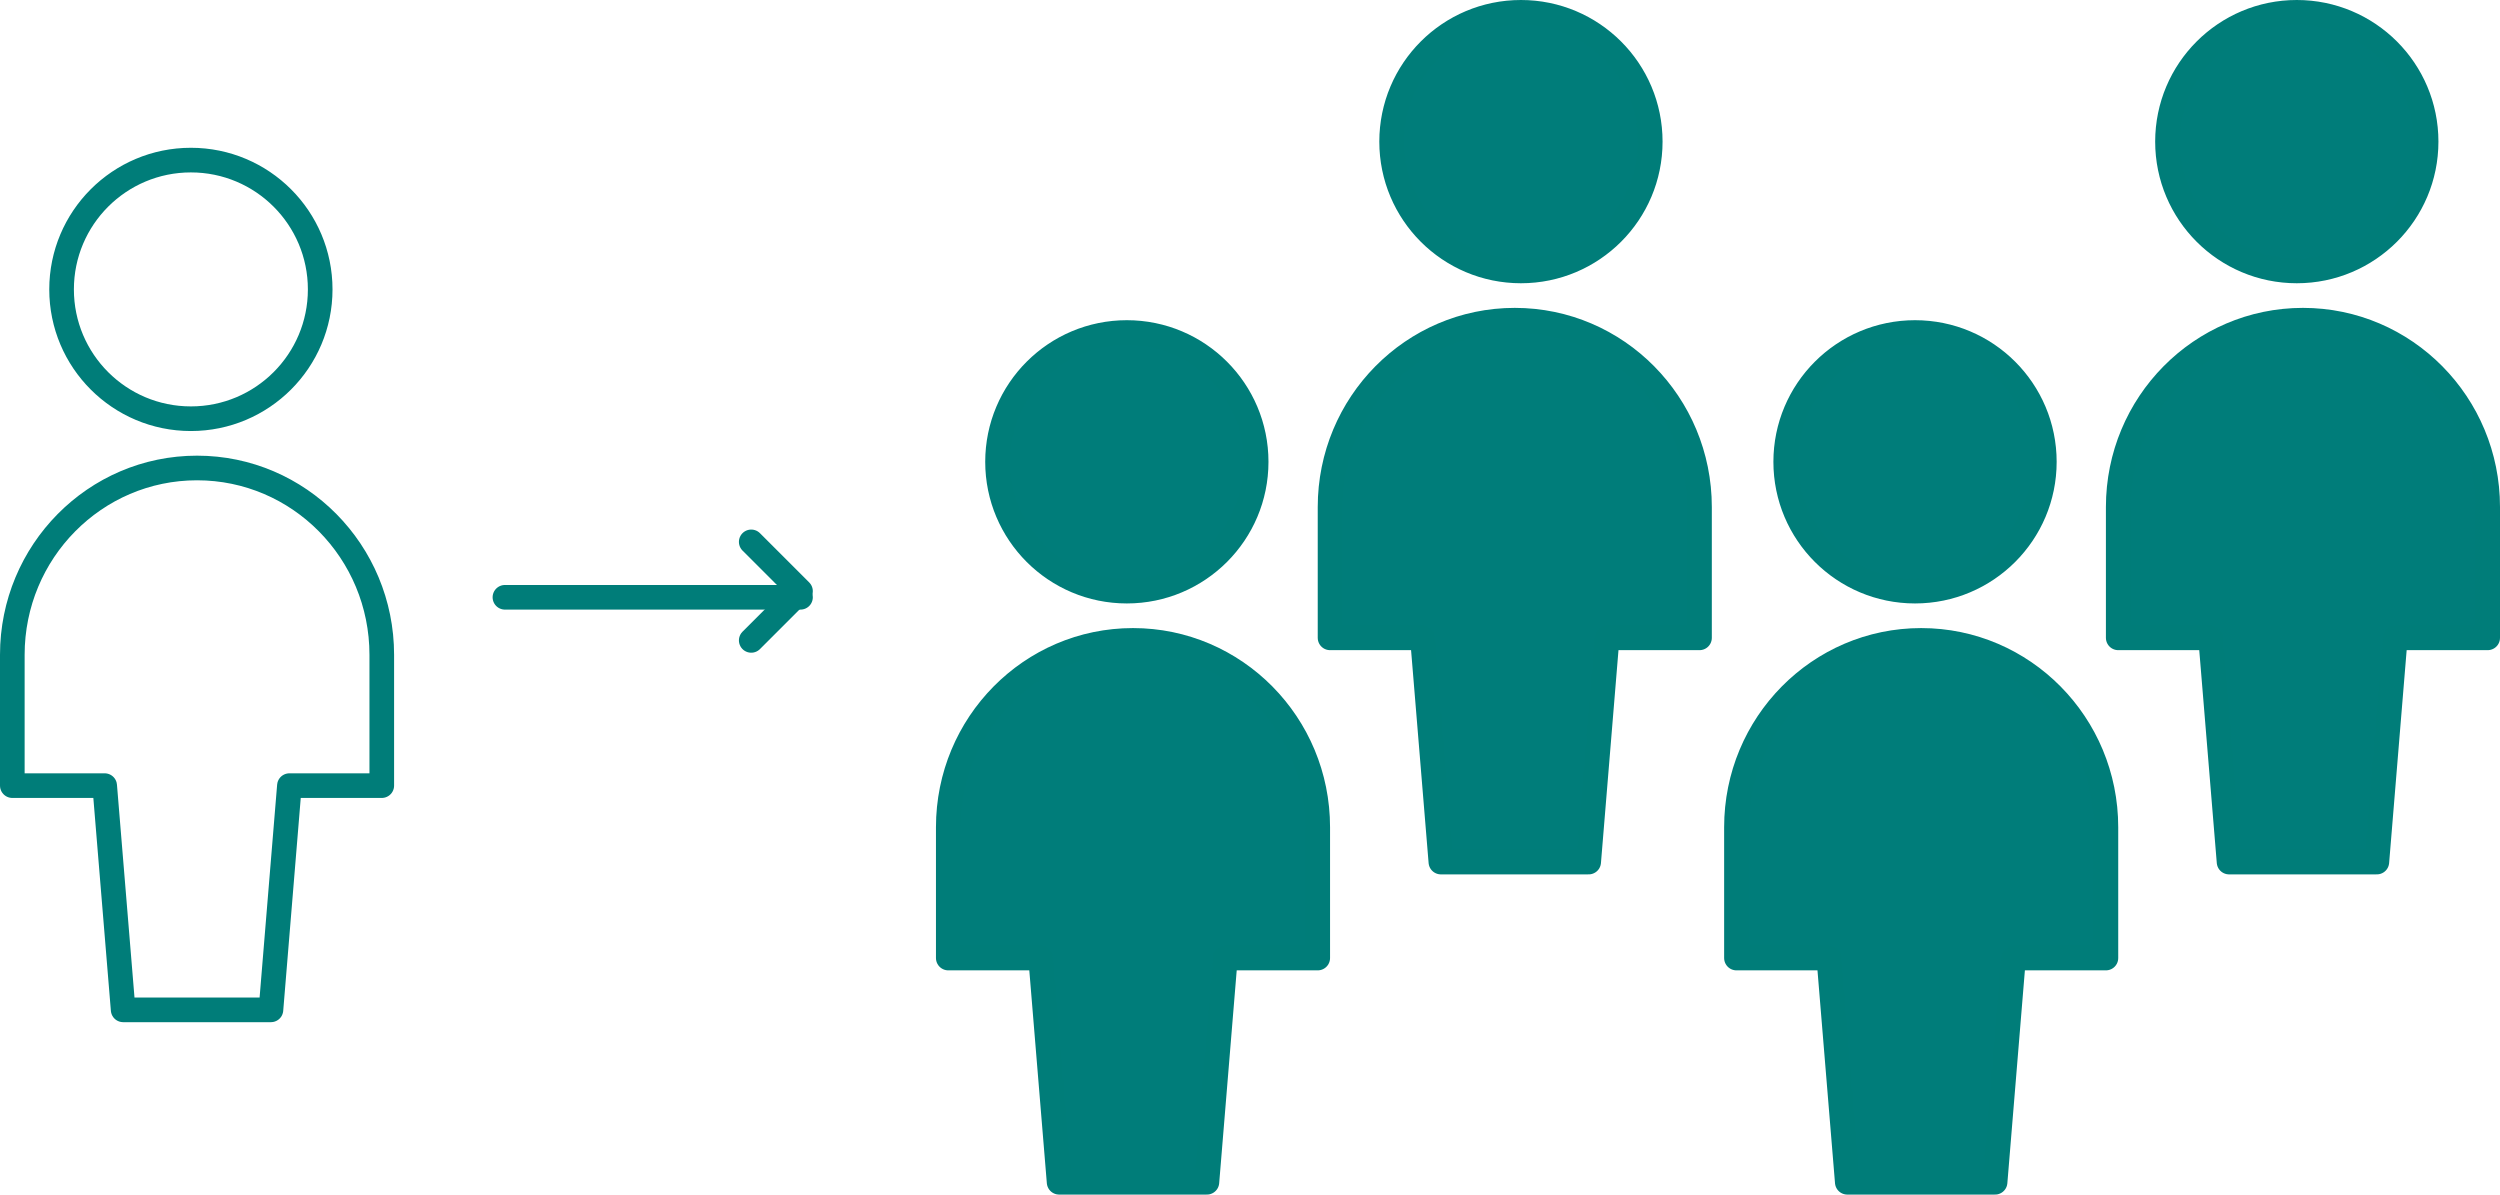
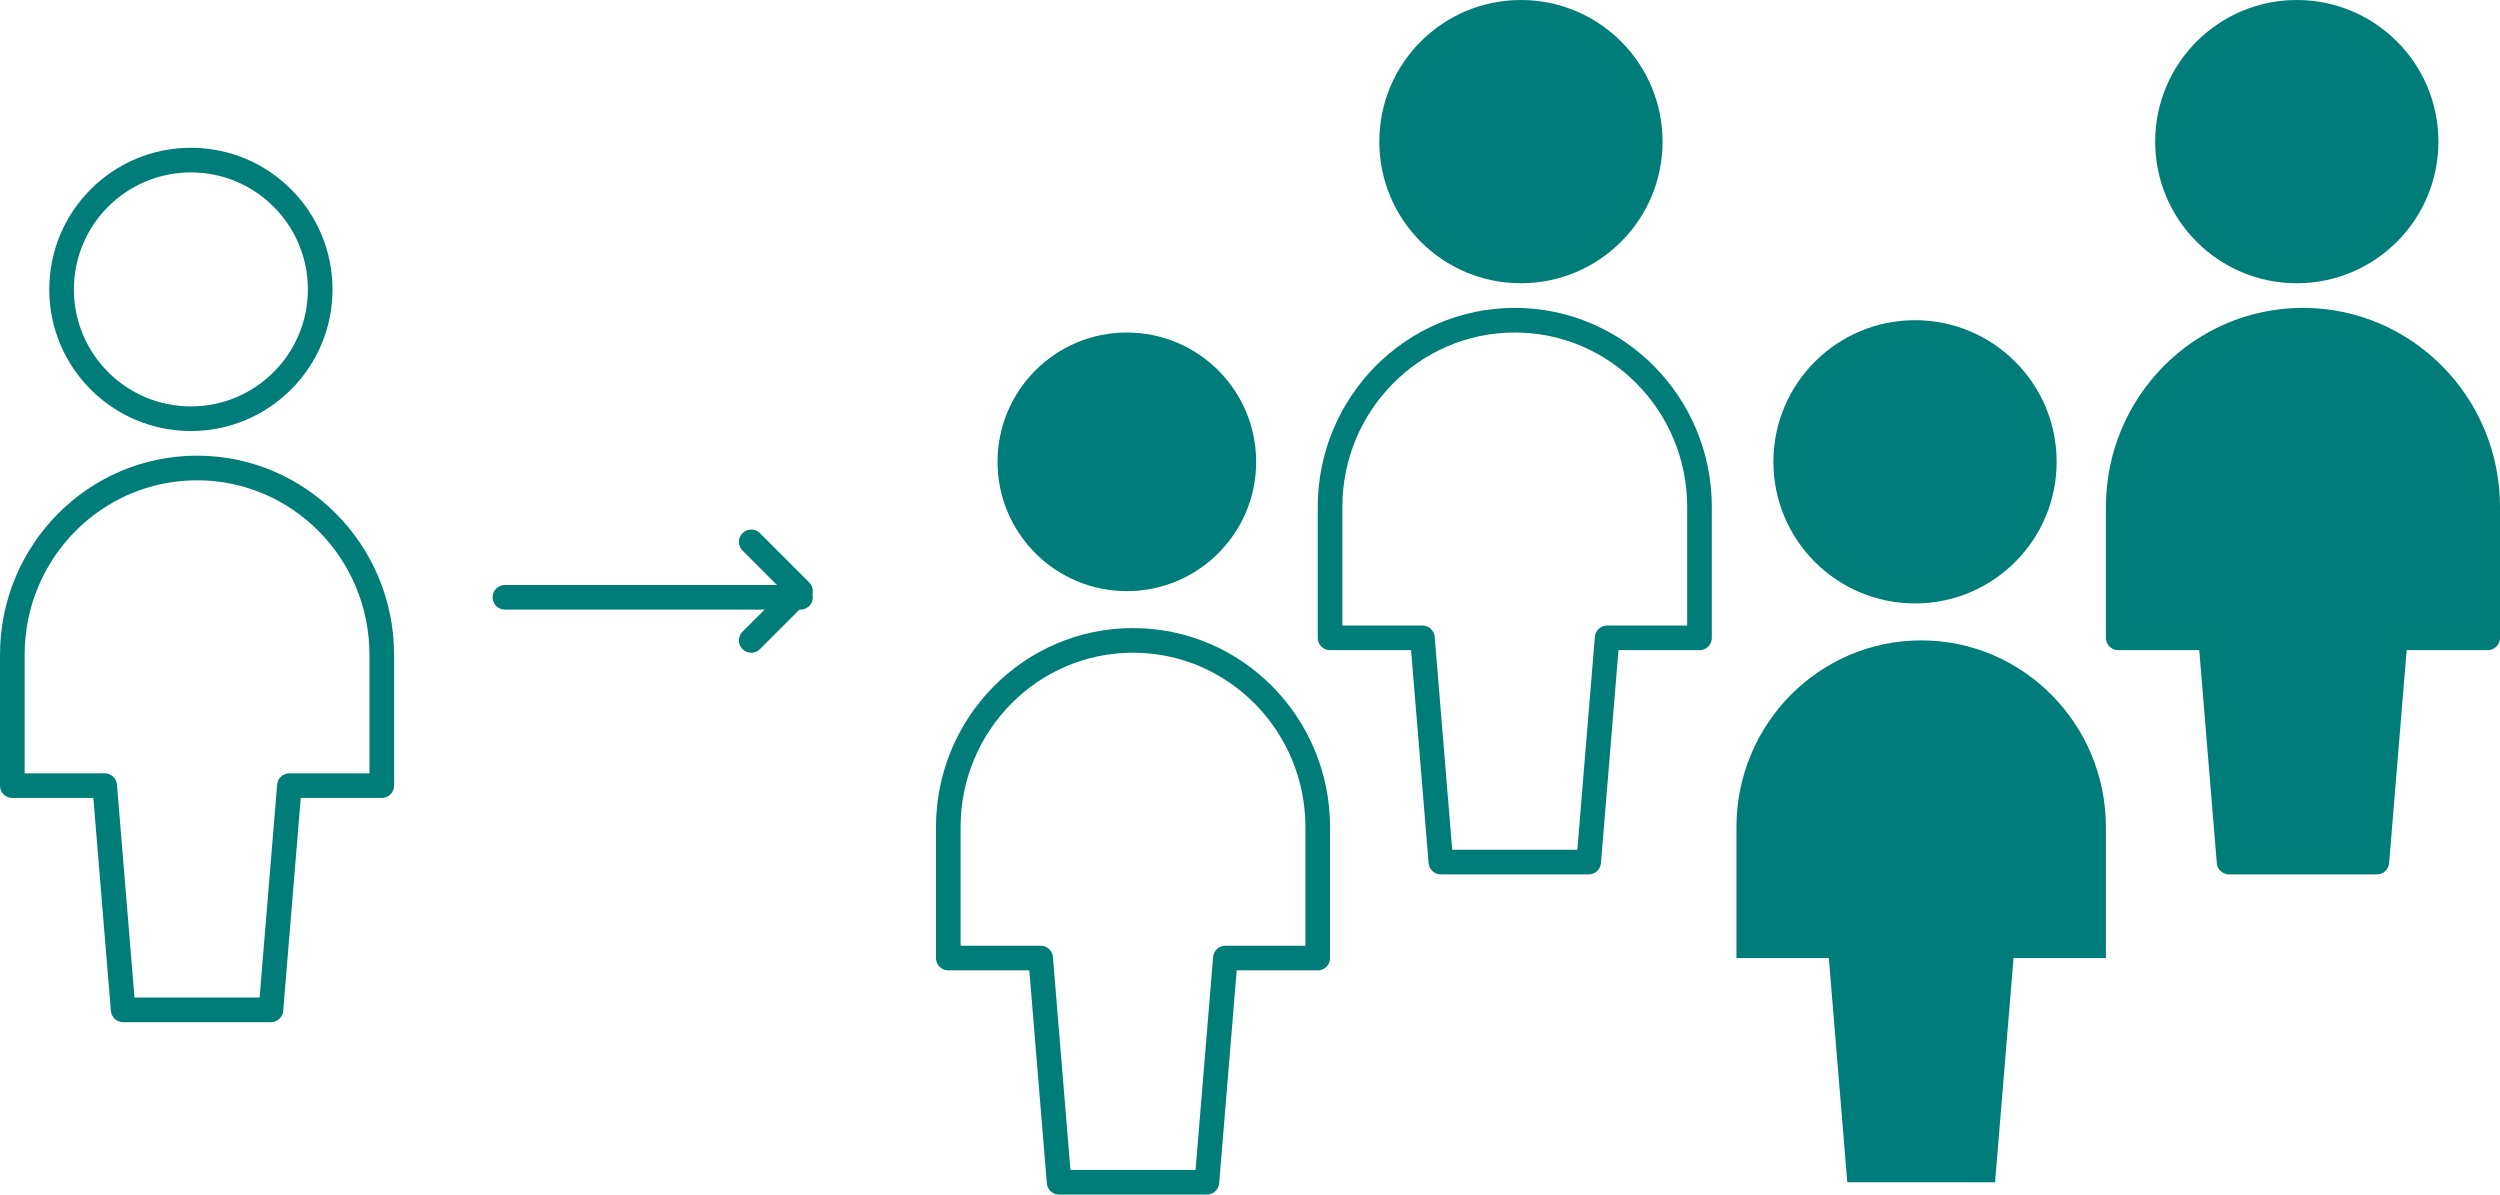
<svg xmlns="http://www.w3.org/2000/svg" width="203px" height="97px" viewBox="0 0 203 97" version="1.1">
  <title>6733A3DB-C372-4C78-9190-EC9341F57C02</title>
  <g id="Page-1" stroke="none" stroke-width="1" fill="none" fill-rule="evenodd">
    <g id="Desktop-HD" transform="translate(-204, -1161)">
      <g id="Group-41" transform="translate(205, 1162)">
        <path d="M21,81 L22.5,62.793 L30,62.793 L30,52.172 C30,43.793 23.284,37 15,37 C6.716,37 0,43.793 0,52.172 L0,62.793 L7.5,62.793 L9,81 L21,81 Z" id="Stroke-1" stroke="#007D79" stroke-width="2" stroke-linecap="round" stroke-linejoin="round" />
        <path d="M14.5,33 C20.299,33 25,28.299 25,22.5 C25,16.701 20.299,12 14.5,12 C8.701,12 4,16.701 4,22.5 C4,28.299 8.701,33 14.5,33 Z" id="Stroke-3" stroke="#007D79" stroke-width="2" stroke-linecap="round" stroke-linejoin="round" />
-         <path d="M97,95 L98.5,76.793 L106,76.793 L106,66.172 C106,57.793 99.284,51 91,51 C82.716,51 76,57.793 76,66.172 L76,76.793 L83.5,76.793 L85,95 L97,95 Z" id="Fill-5" fill="#007D7A" />
        <path d="M97,95 L98.5,76.793 L106,76.793 L106,66.172 C106,57.793 99.284,51 91,51 C82.716,51 76,57.793 76,66.172 L76,76.793 L83.5,76.793 L85,95 L97,95 Z" id="Stroke-7" stroke="#007D79" stroke-width="2" stroke-linecap="round" stroke-linejoin="round" />
        <path d="M90.5,47 C96.299,47 101,42.299 101,36.5 C101,30.701 96.299,26 90.5,26 C84.701,26 80,30.701 80,36.5 C80,42.299 84.701,47 90.5,47" id="Fill-9" fill="#007D7A" />
-         <path d="M90.5,47 C96.299,47 101,42.299 101,36.5 C101,30.701 96.299,26 90.5,26 C84.701,26 80,30.701 80,36.5 C80,42.299 84.701,47 90.5,47 Z" id="Stroke-11" stroke="#007D79" stroke-width="2" stroke-linecap="round" stroke-linejoin="round" />
-         <path d="M128,69 L129.5,50.793 L137,50.793 L137,40.172 C137,31.793 130.284,25 122,25 C113.716,25 107,31.793 107,40.172 L107,50.793 L114.5,50.793 L116,69 L128,69 Z" id="Fill-13" fill="#007D7A" />
        <path d="M128,69 L129.5,50.793 L137,50.793 L137,40.172 C137,31.793 130.284,25 122,25 C113.716,25 107,31.793 107,40.172 L107,50.793 L114.5,50.793 L116,69 L128,69 Z" id="Stroke-15" stroke="#007D79" stroke-width="2" stroke-linecap="round" stroke-linejoin="round" />
        <path d="M122.5,21 C128.299,21 133,16.299 133,10.5 C133,4.701 128.299,0 122.5,0 C116.701,0 112,4.701 112,10.5 C112,16.299 116.701,21 122.5,21" id="Fill-17" fill="#007D7A" />
-         <path d="M122.5,21 C128.299,21 133,16.299 133,10.5 C133,4.701 128.299,0 122.5,0 C116.701,0 112,4.701 112,10.5 C112,16.299 116.701,21 122.5,21 Z" id="Stroke-19" stroke="#007D79" stroke-width="2" stroke-linecap="round" stroke-linejoin="round" />
+         <path d="M122.5,21 C128.299,21 133,16.299 133,10.5 C133,4.701 128.299,0 122.5,0 C116.701,0 112,4.701 112,10.5 C112,16.299 116.701,21 122.5,21 " id="Stroke-19" stroke="#007D79" stroke-width="2" stroke-linecap="round" stroke-linejoin="round" />
        <path d="M161,95 L162.5,76.793 L170,76.793 L170,66.172 C170,57.793 163.284,51 155,51 C146.716,51 140,57.793 140,66.172 L140,76.793 L147.5,76.793 L149,95 L161,95 Z" id="Fill-21" fill="#007D7A" />
-         <path d="M161,95 L162.5,76.793 L170,76.793 L170,66.172 C170,57.793 163.284,51 155,51 C146.716,51 140,57.793 140,66.172 L140,76.793 L147.5,76.793 L149,95 L161,95 Z" id="Stroke-23" stroke="#007D79" stroke-width="2" stroke-linecap="round" stroke-linejoin="round" />
        <path d="M154.5,47 C160.299,47 165,42.299 165,36.5 C165,30.701 160.299,26 154.5,26 C148.701,26 144,30.701 144,36.5 C144,42.299 148.701,47 154.5,47" id="Fill-25" fill="#007D7A" />
        <path d="M154.5,47 C160.299,47 165,42.299 165,36.5 C165,30.701 160.299,26 154.5,26 C148.701,26 144,30.701 144,36.5 C144,42.299 148.701,47 154.5,47 Z" id="Stroke-27" stroke="#007D79" stroke-width="2" stroke-linecap="round" stroke-linejoin="round" />
        <path d="M192,69 L193.5,50.793 L201,50.793 L201,40.172 C201,31.793 194.284,25 186,25 C177.716,25 171,31.793 171,40.172 L171,50.793 L178.5,50.793 L180,69 L192,69 Z" id="Fill-29" fill="#007D7A" />
        <path d="M192,69 L193.5,50.793 L201,50.793 L201,40.172 C201,31.793 194.284,25 186,25 C177.716,25 171,31.793 171,40.172 L171,50.793 L178.5,50.793 L180,69 L192,69 Z" id="Stroke-31" stroke="#007D79" stroke-width="2" stroke-linecap="round" stroke-linejoin="round" />
        <path d="M185.5,21 C191.299,21 196,16.299 196,10.5 C196,4.701 191.299,0 185.5,0 C179.701,0 175,4.701 175,10.5 C175,16.299 179.701,21 185.5,21" id="Fill-33" fill="#007D7A" />
        <path d="M185.5,21 C191.299,21 196,16.299 196,10.5 C196,4.701 191.299,0 185.5,0 C179.701,0 175,4.701 175,10.5 C175,16.299 179.701,21 185.5,21 Z" id="Stroke-35" stroke="#007D79" stroke-width="2" stroke-linecap="round" stroke-linejoin="round" />
        <line x1="64" y1="47.5" x2="40" y2="47.5" id="Stroke-37" stroke="#007D79" stroke-width="2" stroke-linecap="round" stroke-linejoin="round" />
        <polyline id="Stroke-39" stroke="#007D79" stroke-width="2" stroke-linecap="round" stroke-linejoin="round" points="60 43 64 47 60 51" />
      </g>
    </g>
  </g>
</svg>